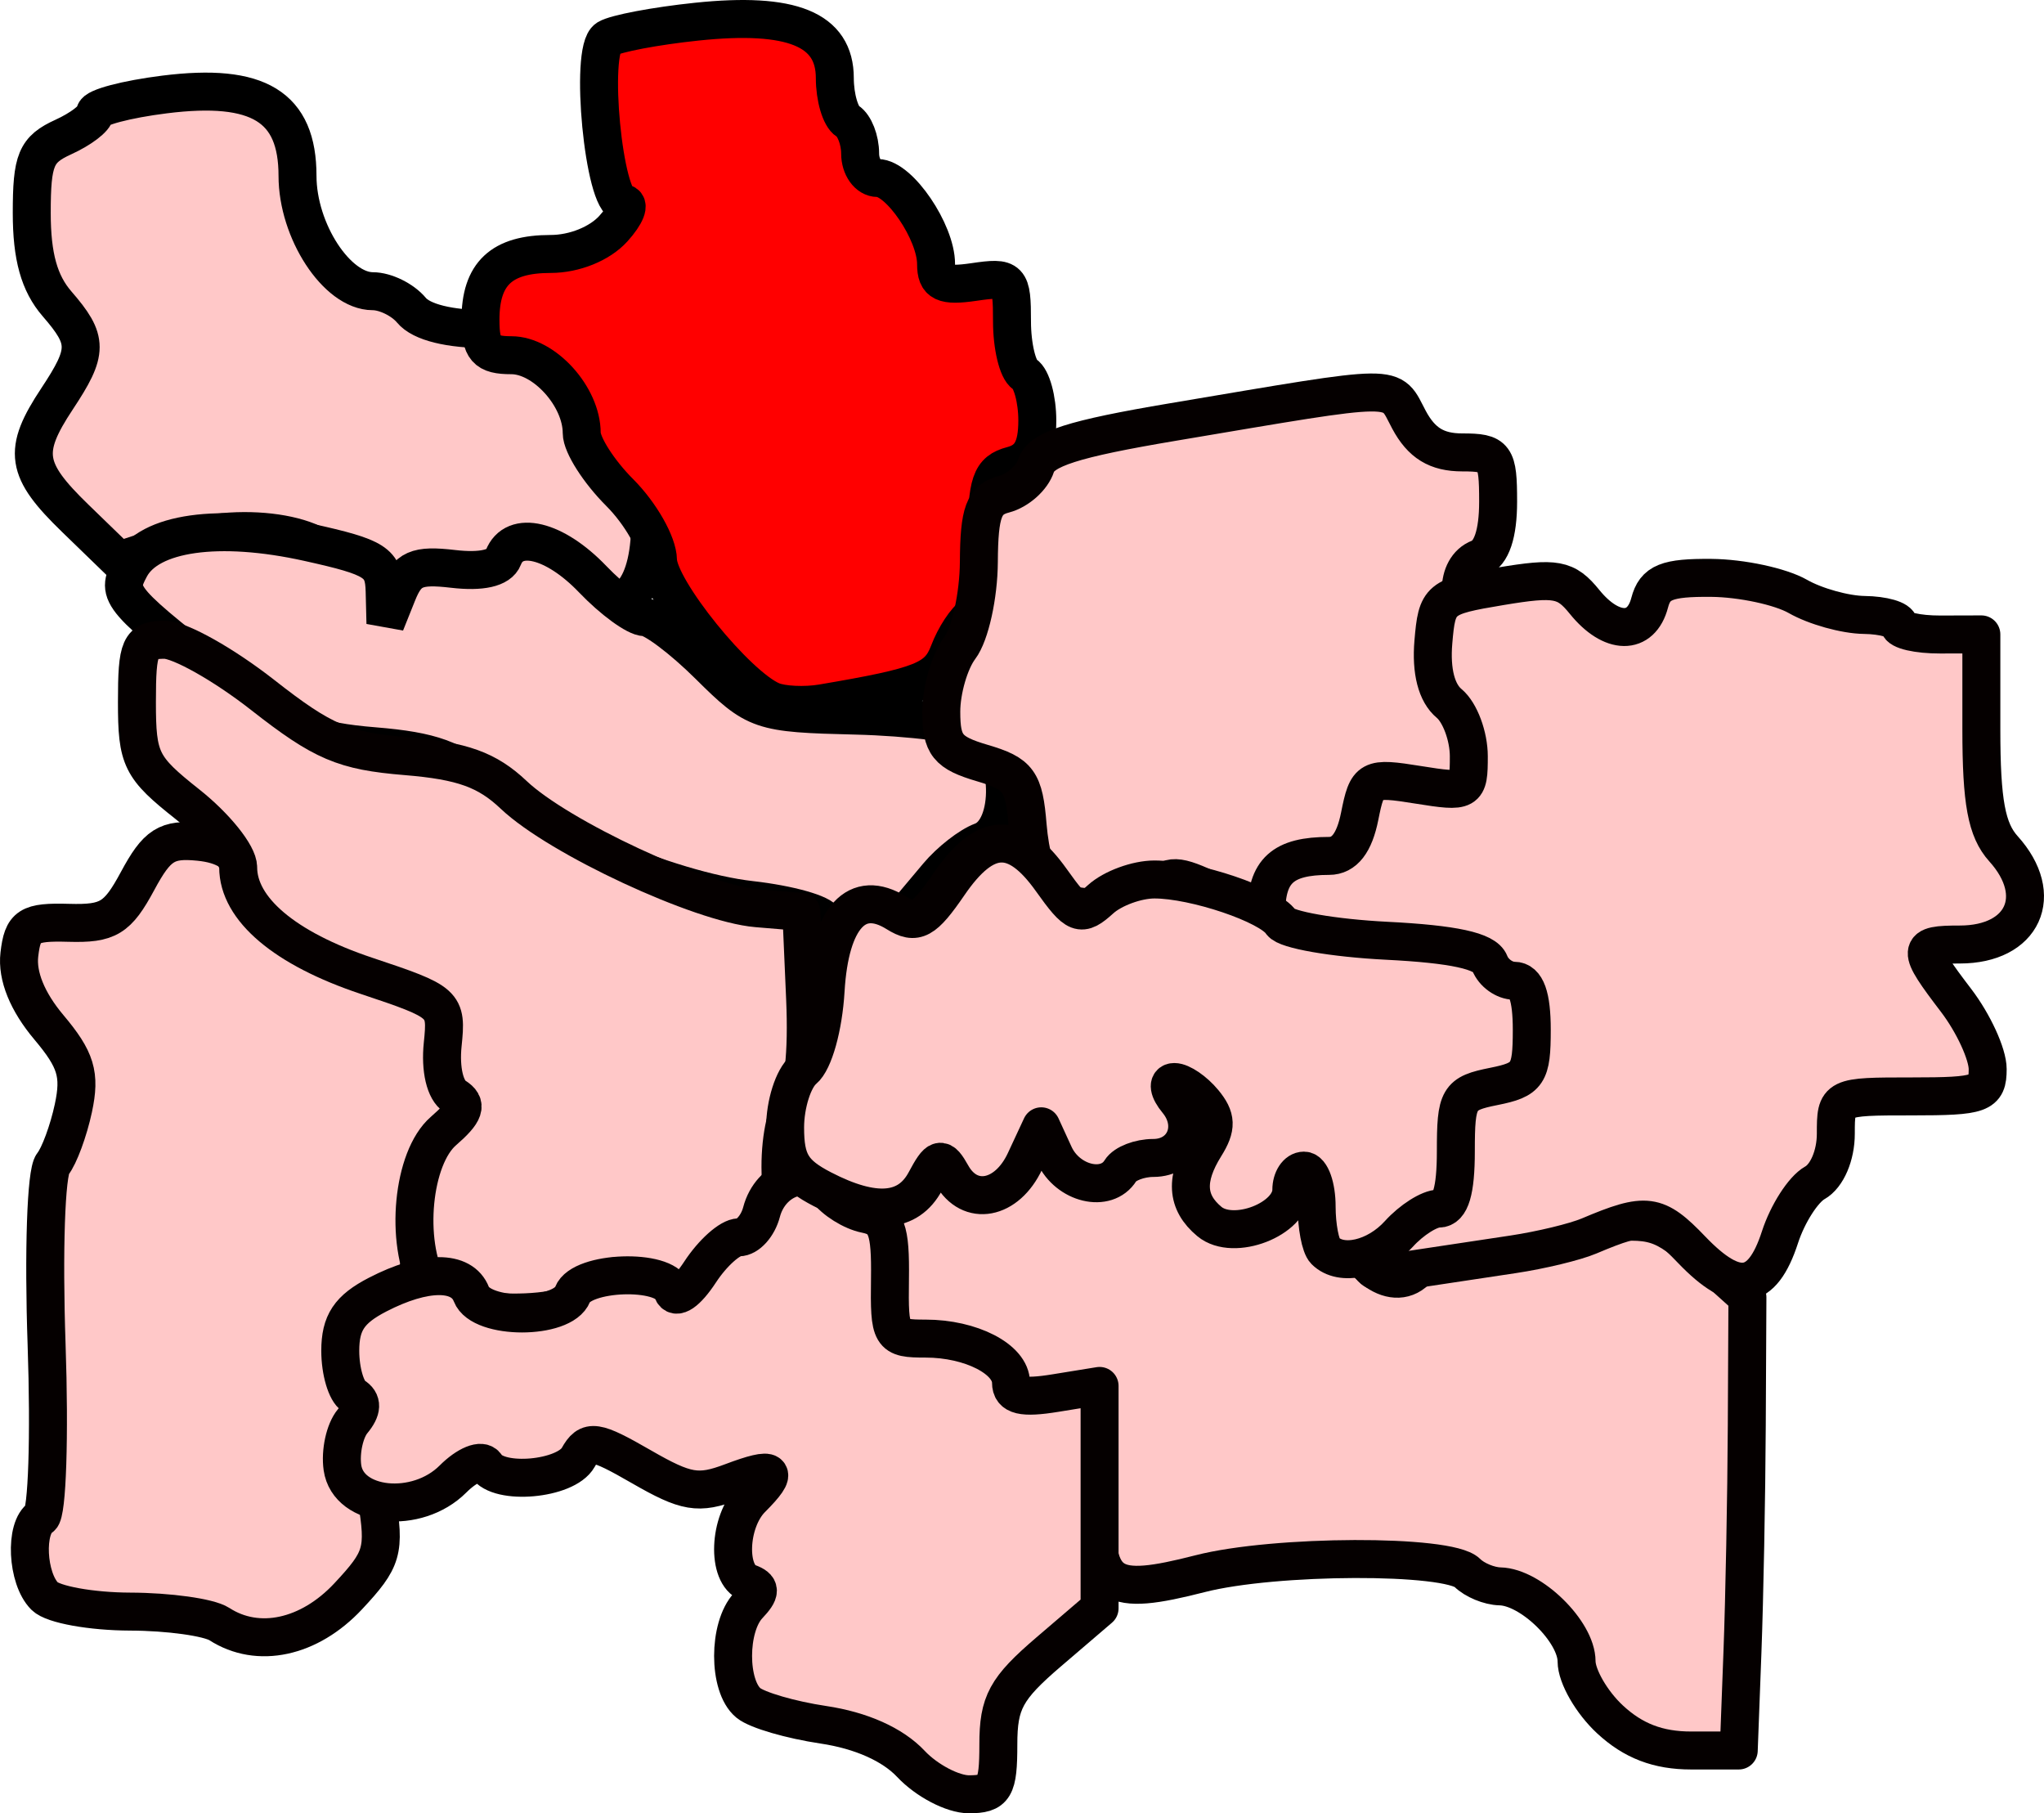
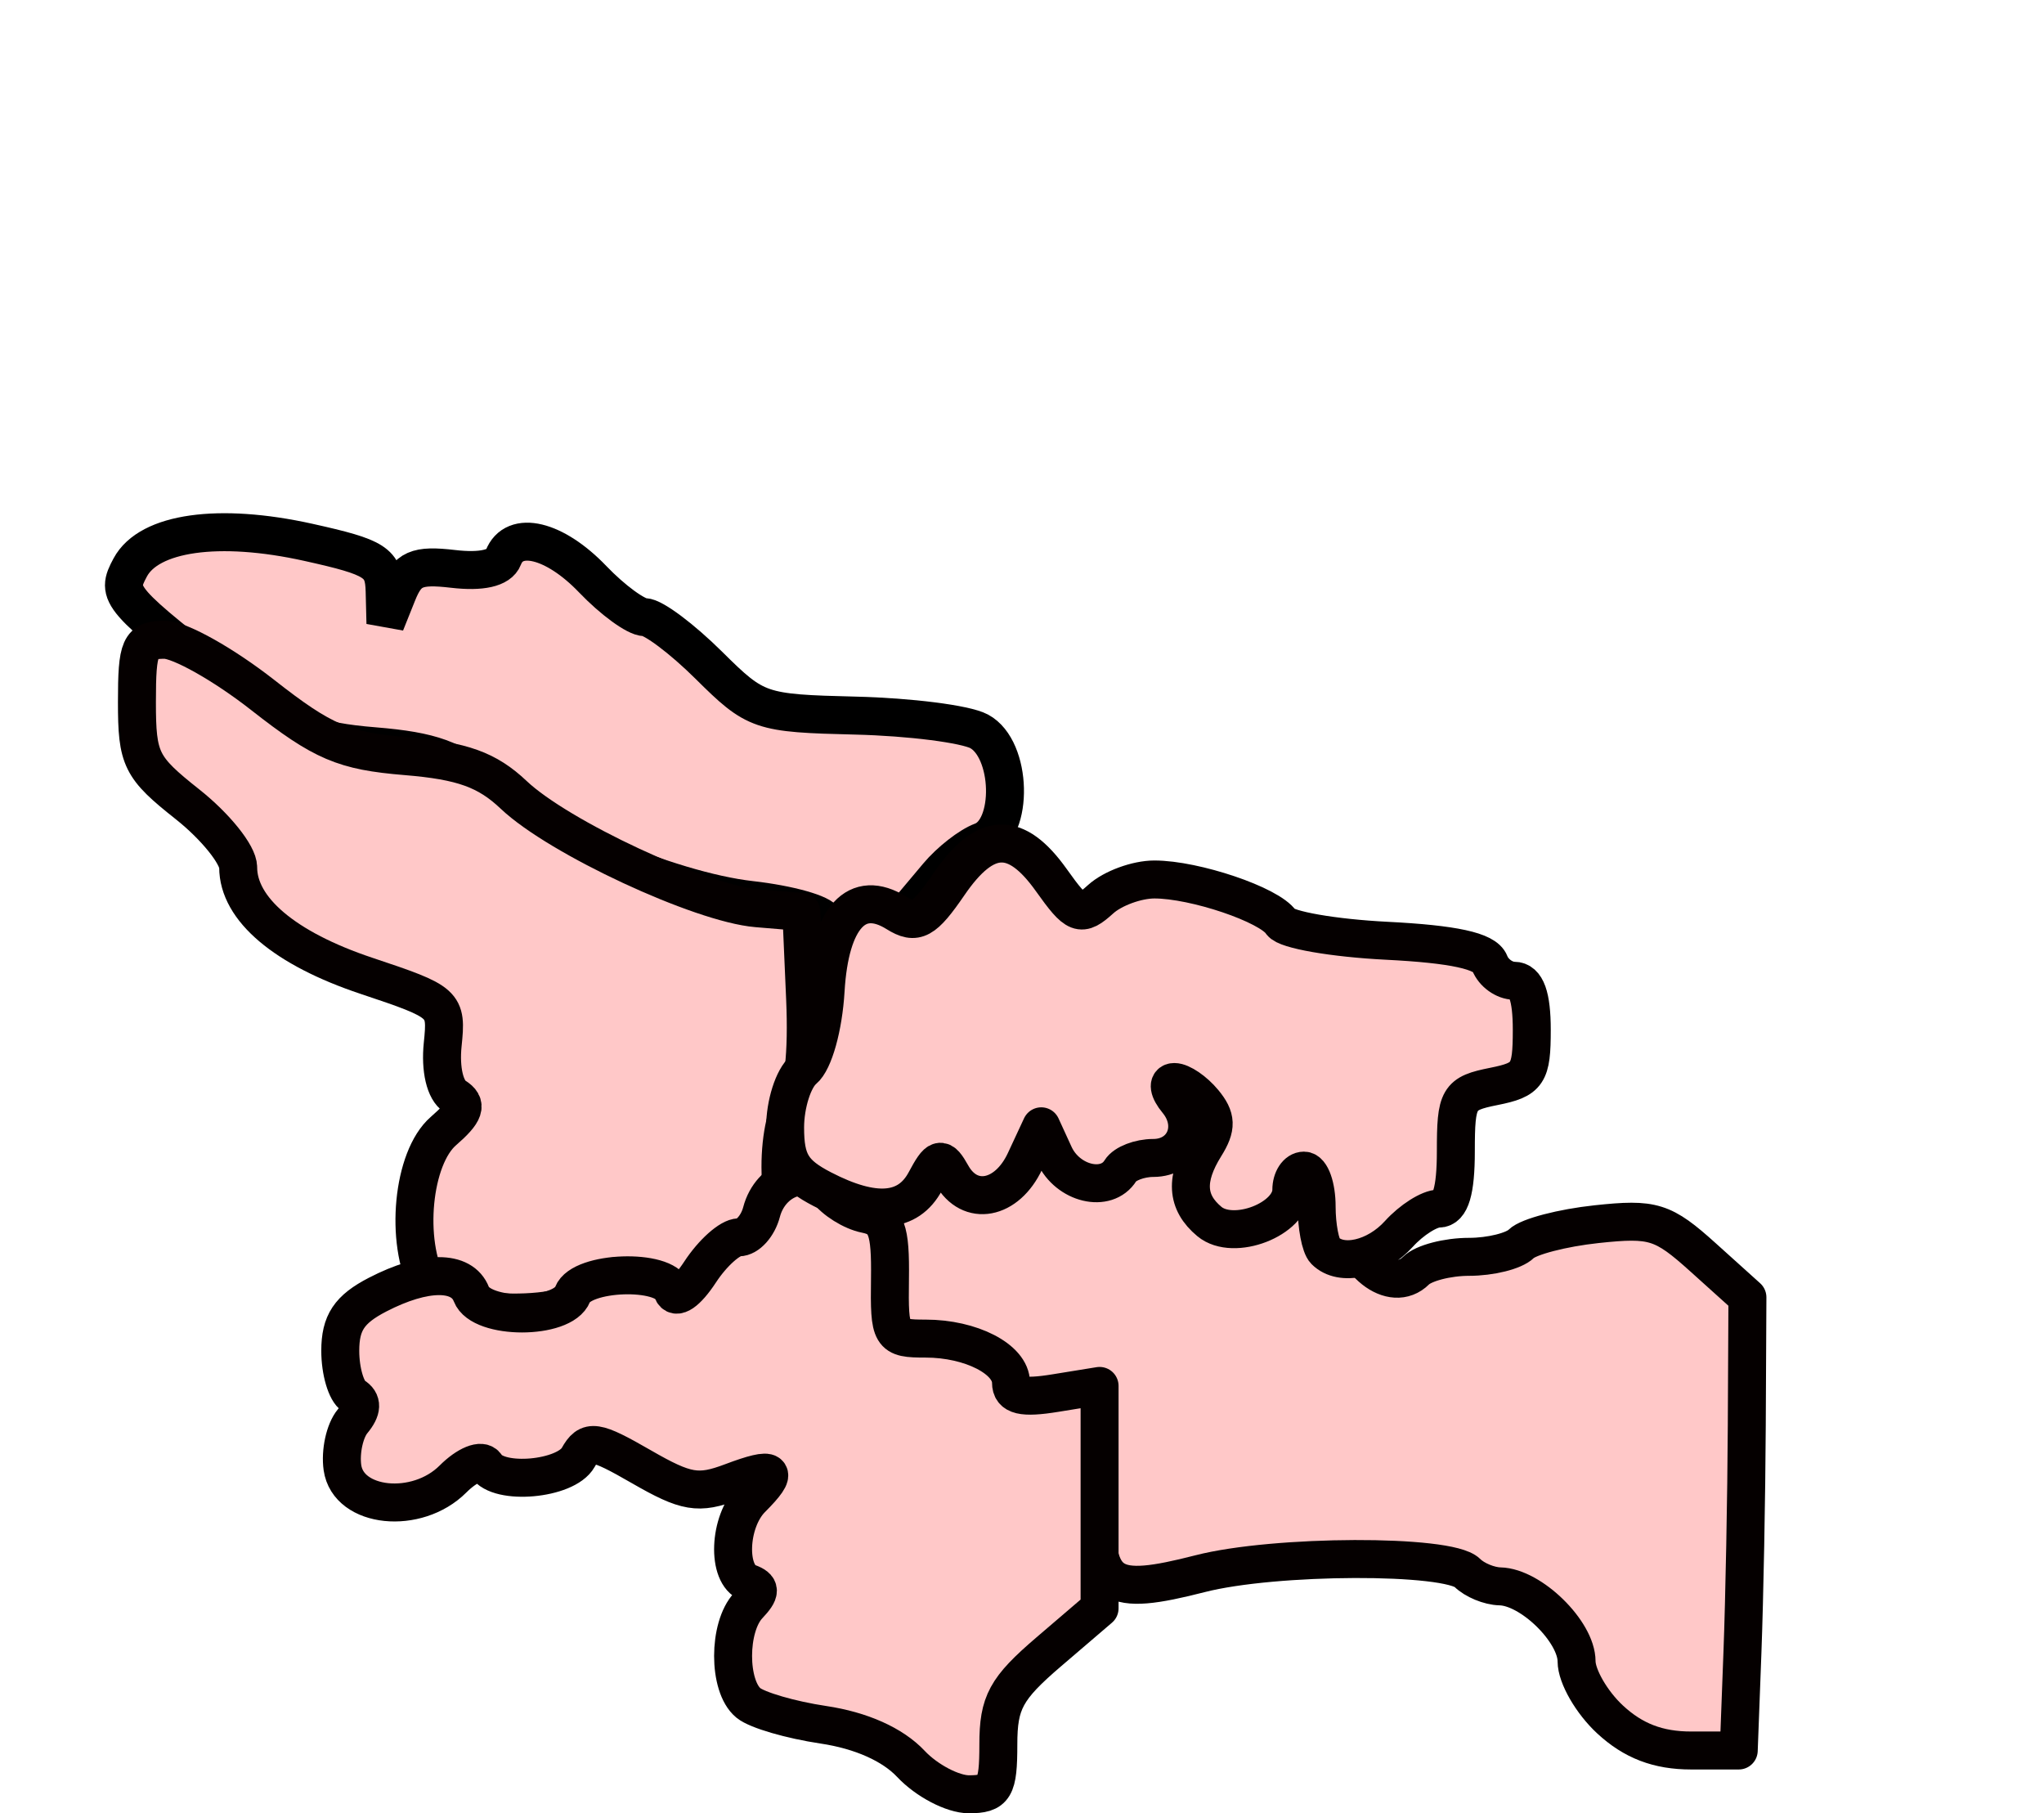
<svg xmlns="http://www.w3.org/2000/svg" xmlns:ns1="http://www.inkscape.org/namespaces/inkscape" xmlns:ns2="http://sodipodi.sourceforge.net/DTD/sodipodi-0.dtd" version="1.0" width="161.513" height="143.25" id="svg2" ns1:version="0.91 r13725" ns2:docname="Glasgow_Rutherglen_ScottishParliamentConstituency.svg">
  <ns2:namedview pagecolor="#ffffff" bordercolor="#666666" borderopacity="1" objecttolerance="10" gridtolerance="10" guidetolerance="10" ns1:pageopacity="0" ns1:pageshadow="2" ns1:window-width="638" ns1:window-height="480" id="namedview17" showgrid="false" ns1:zoom="4.1384115" ns1:cx="80.756279" ns1:cy="90.956341" ns1:window-x="583" ns1:window-y="193" ns1:window-maximized="0" ns1:current-layer="g4127" />
  <defs id="defs4" />
  <g transform="translate(-218.07,-203.356)" id="layer1">
    <g transform="translate(-2.061,-43.879)" id="g2175">
      <g id="g4127">
-         <path d="M 247.307,294.574 C 246.94,294.208 246.64,293.176 246.64,292.281 C 246.64,289.51 239.517,288.227 234.077,290.017 L 229.521,291.518 L 226.08,288.183 C 222.116,284.341 221.894,282.887 224.64,278.741 C 227.126,274.987 227.126,274.108 224.64,271.241 C 223.23,269.615 222.64,267.5 222.64,264.067 C 222.64,259.844 222.972,259.047 225.14,258.059 C 226.515,257.433 227.64,256.575 227.64,256.153 C 227.64,255.73 230.115,255.076 233.14,254.698 C 240.559,253.771 243.64,255.658 243.64,261.129 C 243.64,265.479 246.75,270.241 249.59,270.241 C 250.583,270.241 251.955,270.916 252.64,271.741 C 253.432,272.695 255.641,273.241 258.706,273.241 C 264.145,273.241 266.64,275.505 266.64,280.441 C 266.64,282.29 267.479,283.744 269.192,284.867 C 271.255,286.219 271.686,287.208 271.442,290.039 C 271.019,294.942 268.452,296.352 265.313,293.403 C 263.266,291.481 262.804,291.371 262.299,292.687 C 261.635,294.417 258.102,294.797 257.14,293.241 C 256.206,291.73 254.64,292.043 254.64,293.741 C 254.64,294.774 253.603,295.241 251.307,295.241 C 249.473,295.241 247.673,294.941 247.307,294.574 z " style="fill:#ffc8c8;fill-opacity:1;stroke:#000000;stroke-width:3;stroke-miterlimit:4;stroke-dasharray:none;stroke-opacity:1" id="path2170" />
-         <path d="M 281.128,302.602 C 278.331,301.428 272.151,293.788 272.124,291.471 C 272.109,290.192 270.747,287.794 269.097,286.144 C 267.447,284.494 266.097,282.379 266.097,281.444 C 266.097,278.57 263.139,275.298 260.541,275.298 C 258.531,275.298 258.097,274.801 258.097,272.498 C 258.097,268.854 259.756,267.298 263.642,267.298 C 265.517,267.298 267.518,266.491 268.597,265.298 C 269.593,264.198 269.946,263.298 269.381,263.298 C 267.849,263.298 266.679,251.175 268.125,250.281 C 268.764,249.886 271.939,249.286 275.181,248.947 C 282.7,248.161 286.097,249.547 286.097,253.4 C 286.097,254.929 286.547,256.458 287.097,256.798 C 287.647,257.138 288.097,258.29 288.097,259.357 C 288.097,260.425 288.721,261.298 289.482,261.298 C 291.194,261.298 294.097,265.571 294.097,268.09 C 294.097,269.59 294.68,269.866 297.097,269.512 C 299.951,269.093 300.097,269.245 300.097,272.626 C 300.097,274.581 300.547,276.458 301.097,276.798 C 301.647,277.138 302.097,278.782 302.097,280.451 C 302.097,282.644 301.543,283.63 300.097,284.009 C 298.413,284.449 298.097,285.373 298.097,289.856 C 298.097,292.784 297.62,295.475 297.036,295.836 C 296.452,296.197 295.584,297.518 295.108,298.771 C 294.28,300.948 293.027,301.452 285.097,302.795 C 283.722,303.028 281.936,302.941 281.128,302.602 z " style="fill:#ff0000;fill-opacity:1;stroke:#000000;stroke-width:3;stroke-linejoin:round;stroke-miterlimit:4;stroke-dasharray:none;stroke-opacity:1" id="path3171" />
        <path d="M 285.289,319.973 C 285.102,319.413 282.477,318.675 279.456,318.334 C 272.951,317.599 262.081,312.959 258.237,309.276 C 256.121,307.249 254.206,306.554 249.734,306.192 C 244.939,305.804 243.115,305.069 238.962,301.847 C 229.444,294.463 229.255,294.246 230.422,292.064 C 231.907,289.29 237.425,288.512 244.495,290.08 C 249.842,291.266 250.468,291.668 250.525,293.947 L 250.588,296.491 L 251.533,294.133 C 252.324,292.158 253.041,291.84 255.941,292.179 C 258.17,292.439 259.582,292.121 259.902,291.287 C 260.749,289.079 263.955,289.853 266.962,292.991 C 268.542,294.641 270.392,295.991 271.072,295.991 C 271.751,295.991 274.03,297.699 276.135,299.786 C 279.856,303.476 280.176,303.585 287.747,303.769 C 292.029,303.873 296.416,304.432 297.497,305.01 C 300.108,306.408 300.265,312.756 297.712,313.703 C 296.749,314.06 295.182,315.284 294.23,316.422 C 293.278,317.56 292.023,319.054 291.441,319.741 C 290.171,321.242 285.767,321.408 285.289,319.973 z " style="fill:#ffc8c8;fill-opacity:1;stroke:#000000;stroke-width:3;stroke-miterlimit:4;stroke-dasharray:none;stroke-opacity:1" id="path5121" />
        <path d="M 347.355,383.075 C 345.899,381.726 344.709,379.661 344.709,378.485 C 344.709,376.139 341.108,372.613 338.659,372.56 C 337.806,372.542 336.642,372.06 336.072,371.49 C 334.586,370.004 320.854,370.048 314.962,371.559 C 307.805,373.393 306.709,372.685 306.709,366.231 L 306.709,360.873 L 303.726,361.311 C 301.243,361.675 300.579,361.316 299.762,359.166 C 298.821,356.692 297.218,355.924 291.709,355.307 C 289.037,355.008 289.079,355.272 289.916,344.138 C 290.258,339.599 292.69,337.395 295.442,339.13 C 296.839,340.011 297.377,339.816 298.215,338.125 C 299.688,335.154 304.676,334.687 305.4,337.453 C 306.318,340.963 309.209,339.501 309.209,335.527 C 309.209,332.084 313.081,331.589 316.307,334.619 C 318.896,337.051 319.428,340.408 317.525,342.31 C 316.533,343.866 317.016,344.73 318.435,343.759 C 319.301,341.331 321.972,339.423 324.083,339.724 C 325.671,339.95 326.288,340.849 326.522,343.276 C 326.875,346.94 330.126,349.51 332.016,347.62 C 332.617,347.019 334.504,346.527 336.209,346.527 C 337.914,346.527 339.771,346.065 340.335,345.5 C 340.9,344.936 343.577,344.237 346.285,343.947 C 350.762,343.468 351.527,343.706 354.709,346.573 L 358.209,349.726 L 358.158,359.876 C 358.13,365.459 357.976,373.514 357.815,377.777 L 357.523,385.527 L 353.762,385.527 C 351.156,385.527 349.188,384.774 347.355,383.075 z " style="fill:#ffc8c8;fill-opacity:1;stroke:#050000;stroke-width:3;stroke-linejoin:round;stroke-miterlimit:4;stroke-dasharray:none;stroke-opacity:1" id="path2187" />
-         <path d="M 237.463,375.538 C 236.638,375.005 233.465,374.562 230.413,374.554 C 227.36,374.545 224.323,373.998 223.663,373.338 C 222.256,371.932 222.063,367.904 223.364,367.1 C 223.862,366.792 224.063,360.694 223.813,353.455 C 223.558,346.072 223.769,339.859 224.296,339.202 C 224.811,338.562 225.545,336.572 225.929,334.78 C 226.498,332.115 226.145,330.95 223.991,328.39 C 222.29,326.369 221.464,324.334 221.66,322.649 C 221.926,320.352 222.395,320.051 225.565,320.139 C 228.683,320.227 229.415,319.782 231,316.84 C 232.545,313.97 233.303,313.486 235.858,313.739 C 237.898,313.941 239.06,314.697 239.423,316.059 C 240.484,320.032 243.059,322.097 249.463,324.109 C 255.809,326.103 255.963,326.233 255.963,329.595 C 255.963,331.489 256.525,333.398 257.213,333.838 C 259.256,335.145 258.638,339.292 256.034,341.748 C 254.698,343.008 253.461,345.338 253.284,346.927 C 253.054,348.992 252.035,350.311 249.71,351.553 C 246.854,353.078 246.648,353.447 248.018,354.584 C 248.876,355.296 249.481,357.04 249.364,358.459 C 249.246,359.878 249.483,363.088 249.891,365.593 C 250.569,369.764 250.38,370.416 247.646,373.343 C 244.568,376.637 240.515,377.511 237.463,375.538 z " style="fill:#ffc8c8;fill-opacity:1;stroke:#050000;stroke-width:3;stroke-linejoin:round;stroke-miterlimit:4;stroke-dasharray:none;stroke-opacity:1" id="path2199" />
-         <path d="M 302.707,317.714 C 302.131,317.019 301.513,314.657 301.335,312.464 C 301.048,308.938 300.634,308.366 297.76,307.52 C 294.997,306.706 294.51,306.098 294.51,303.461 C 294.51,301.755 295.171,299.485 295.978,298.417 C 296.786,297.35 297.461,294.297 297.478,291.633 C 297.504,287.672 297.869,286.695 299.477,286.275 C 300.559,285.992 301.691,284.982 301.993,284.031 C 302.413,282.705 304.927,281.901 312.776,280.581 C 331.161,277.488 329.917,277.501 331.465,280.392 C 332.452,282.237 333.658,282.976 335.679,282.976 C 338.302,282.976 338.51,283.262 338.51,286.869 C 338.51,289.407 337.988,290.963 337.01,291.338 C 335.077,292.08 335.077,295.372 337.01,296.976 C 338.029,297.822 338.51,300.088 338.51,304.041 L 338.51,309.861 L 334.26,310.169 C 330.727,310.424 329.956,310.856 329.69,312.726 C 329.448,314.435 328.711,314.976 326.629,314.976 C 325.121,314.976 322.856,315.937 321.595,317.112 C 319.417,319.14 319.136,319.168 315.984,317.665 C 313.097,316.289 312.51,316.271 311.466,317.53 C 309.987,319.311 304.135,319.434 302.707,317.714 z " style="fill:#ffc8c8;fill-opacity:1;stroke:#050000;stroke-width:3;stroke-linejoin:round;stroke-miterlimit:4;stroke-dasharray:none;stroke-opacity:1" id="path2211" />
        <path d="M 253.987,348.845 C 252.089,345.3 252.725,338.71 255.169,336.59 C 256.876,335.11 257.086,334.481 256.08,333.859 C 255.301,333.377 254.909,331.717 255.112,329.751 C 255.445,326.51 255.337,326.413 249.078,324.323 C 242.634,322.17 238.951,319.054 238.951,315.753 C 238.951,314.76 237.151,312.522 234.951,310.779 C 231.257,307.853 230.951,307.236 230.951,302.695 C 230.951,298.305 231.185,297.779 233.139,297.779 C 234.342,297.779 237.83,299.742 240.889,302.14 C 245.646,305.87 247.288,306.57 252.224,306.974 C 256.657,307.338 258.628,308.047 260.724,310.033 C 264.269,313.394 275.479,318.614 279.951,318.987 L 283.451,319.279 L 283.749,326.119 C 283.94,330.51 283.602,333.496 282.803,334.458 C 282.114,335.289 281.681,337.921 281.831,340.368 C 282.036,343.693 281.743,344.779 280.642,344.779 C 279.839,344.779 278.444,345.904 277.543,347.279 C 276.316,349.153 275.034,349.779 272.428,349.779 C 270.33,349.779 268.939,349.284 268.92,348.529 C 268.9,347.766 268.371,347.961 267.559,349.029 C 265.564,351.658 255.418,351.52 253.987,348.845 z " style="fill:#ffc8c8;fill-opacity:1;stroke:#050000;stroke-width:3;stroke-linejoin:round;stroke-miterlimit:4;stroke-dasharray:none;stroke-opacity:1" id="path2223" />
        <path d="M 292.113,386.588 C 290.671,385.052 288.18,383.94 285.189,383.494 C 282.62,383.112 279.955,382.336 279.268,381.77 C 277.655,380.443 277.655,375.77 279.268,374.061 C 280.268,373.001 280.268,372.645 279.268,372.278 C 277.54,371.644 277.698,367.449 279.518,365.629 C 281.764,363.383 281.351,363.034 277.962,364.313 C 275.315,365.312 274.359,365.152 270.816,363.112 C 267.153,361.004 266.631,360.927 265.822,362.372 C 264.841,364.125 259.515,364.6 258.54,363.023 C 258.209,362.487 257.047,362.957 255.922,364.082 C 253.068,366.936 247.644,366.377 247.191,363.181 C 247.011,361.913 247.371,360.266 247.99,359.52 C 248.764,358.587 248.788,357.962 248.066,357.516 C 247.49,357.16 247.018,355.556 247.018,353.953 C 247.018,351.736 247.725,350.672 249.968,349.512 C 253.715,347.574 256.642,347.564 257.379,349.486 C 258.155,351.506 264.604,351.506 265.379,349.486 C 266.083,347.653 272.665,347.427 273.261,349.216 C 273.503,349.941 274.404,349.327 275.459,347.716 C 276.443,346.214 277.819,344.986 278.516,344.986 C 279.214,344.986 280.019,344.088 280.306,342.991 C 281.012,340.293 284.007,339.251 285.437,341.207 C 286.059,342.057 287.456,342.931 288.543,343.148 C 290.186,343.477 290.507,344.336 290.455,348.265 C 290.394,352.814 290.497,352.986 293.271,352.986 C 296.86,352.986 300.018,354.611 300.018,356.459 C 300.018,357.502 300.912,357.715 303.518,357.292 L 307.018,356.725 L 307.018,365.509 L 307.018,374.294 L 303.018,377.718 C 299.613,380.633 299.018,381.726 299.018,385.064 C 299.018,388.503 298.731,388.986 296.692,388.986 C 295.413,388.986 293.353,387.907 292.113,386.588 z " style="fill:#ffc8c8;fill-opacity:1;stroke:#050000;stroke-width:3;stroke-linejoin:round;stroke-miterlimit:4;stroke-dasharray:none;stroke-opacity:1" id="path3205" />
-         <path d="M 353.796,345.96 C 351.023,343.064 350.231,342.959 345.694,344.881 C 344.594,345.347 341.894,345.999 339.694,346.329 C 337.494,346.659 334.007,347.184 331.944,347.496 C 328.33,348.042 328.194,347.956 328.194,345.113 C 328.194,342.189 330.768,338.853 333.023,338.853 C 333.712,338.853 334.194,337.29 334.194,335.053 C 334.194,330.912 335.589,328.853 338.394,328.853 C 339.384,328.853 340.194,328.403 340.194,327.853 C 340.194,327.303 339.567,326.853 338.801,326.853 C 338.035,326.853 337.149,326.178 336.832,325.353 C 336.413,324.261 334.683,323.849 330.475,323.839 C 321.62,323.818 320.194,323.194 320.194,319.343 C 320.194,316.031 321.495,314.853 325.151,314.853 C 326.36,314.853 327.148,313.833 327.57,311.725 C 328.174,308.704 328.331,308.619 332.195,309.237 C 336.085,309.859 336.194,309.798 336.194,306.987 C 336.194,305.398 335.496,303.519 334.643,302.811 C 333.642,301.98 333.199,300.26 333.393,297.956 C 333.684,294.512 333.867,294.36 338.684,293.557 C 343.089,292.823 343.869,292.968 345.344,294.789 C 347.464,297.408 349.808,297.436 350.484,294.853 C 350.908,293.232 351.831,292.859 355.35,292.888 C 357.739,292.908 360.819,293.567 362.194,294.353 C 363.569,295.139 365.932,295.798 367.444,295.817 C 368.957,295.837 370.194,296.195 370.194,296.612 C 370.194,297.03 371.657,297.368 373.444,297.362 L 376.694,297.353 L 376.694,304.853 C 376.694,310.59 377.105,312.808 378.444,314.291 C 381.771,317.976 380.002,321.853 374.994,321.853 C 371.57,321.853 371.55,322.142 374.694,326.264 C 376.069,328.067 377.194,330.512 377.194,331.697 C 377.194,333.665 376.672,333.853 371.194,333.853 C 365.216,333.853 365.194,333.864 365.194,336.803 C 365.194,338.513 364.496,340.144 363.533,340.683 C 362.62,341.194 361.383,343.123 360.783,344.97 C 359.37,349.328 357.304,349.621 353.796,345.96 z " style="fill:#ffc8c8;fill-opacity:1;stroke:#050000;stroke-width:3;stroke-linejoin:round;stroke-miterlimit:4;stroke-dasharray:none;stroke-opacity:1" id="path3217" />
        <path d="M 324.835,346.048 C 324.469,345.681 324.169,344.106 324.169,342.548 C 324.169,340.99 323.719,339.715 323.169,339.715 C 322.619,339.715 322.169,340.399 322.169,341.236 C 322.169,343.556 317.605,345.322 315.698,343.739 C 313.861,342.215 313.755,340.35 315.358,337.782 C 316.292,336.288 316.265,335.536 315.236,334.296 C 314.514,333.426 313.474,332.715 312.924,332.715 C 312.362,332.715 312.465,333.367 313.158,334.202 C 314.795,336.175 313.726,338.715 311.259,338.715 C 310.174,338.715 309.009,339.165 308.669,339.715 C 307.563,341.503 304.5,340.77 303.442,338.465 L 302.41,336.215 L 301.129,338.965 C 299.698,342.035 296.757,342.589 295.339,340.055 C 294.508,338.57 294.288,338.623 293.254,340.555 C 291.894,343.096 289.21,343.305 285.119,341.189 C 282.742,339.96 282.169,339.012 282.169,336.311 C 282.169,334.468 282.821,332.418 283.619,331.756 C 284.443,331.072 285.199,328.365 285.369,325.486 C 285.71,319.713 287.829,317.397 290.972,319.36 C 292.506,320.318 293.138,319.973 295.105,317.103 C 297.982,312.905 300.386,312.806 303.209,316.771 C 305.206,319.575 305.528,319.699 307.106,318.271 C 308.052,317.415 309.961,316.715 311.348,316.715 C 314.549,316.715 320.452,318.713 321.369,320.107 C 321.754,320.692 325.5,321.344 329.693,321.556 C 334.993,321.823 337.48,322.364 337.85,323.328 C 338.143,324.091 339.009,324.715 339.776,324.715 C 340.727,324.715 341.169,325.944 341.169,328.59 C 341.169,332.095 340.883,332.522 338.169,333.065 C 335.366,333.625 335.169,333.962 335.169,338.19 C 335.169,341.313 334.752,342.715 333.824,342.715 C 333.084,342.715 331.664,343.615 330.669,344.715 C 328.873,346.699 326.116,347.329 324.835,346.048 z " style="fill:#ffc8c8;fill-opacity:1;stroke:#050000;stroke-width:3;stroke-linejoin:round;stroke-miterlimit:4;stroke-dasharray:none;stroke-opacity:1" id="path3229" />
      </g>
    </g>
  </g>
</svg>